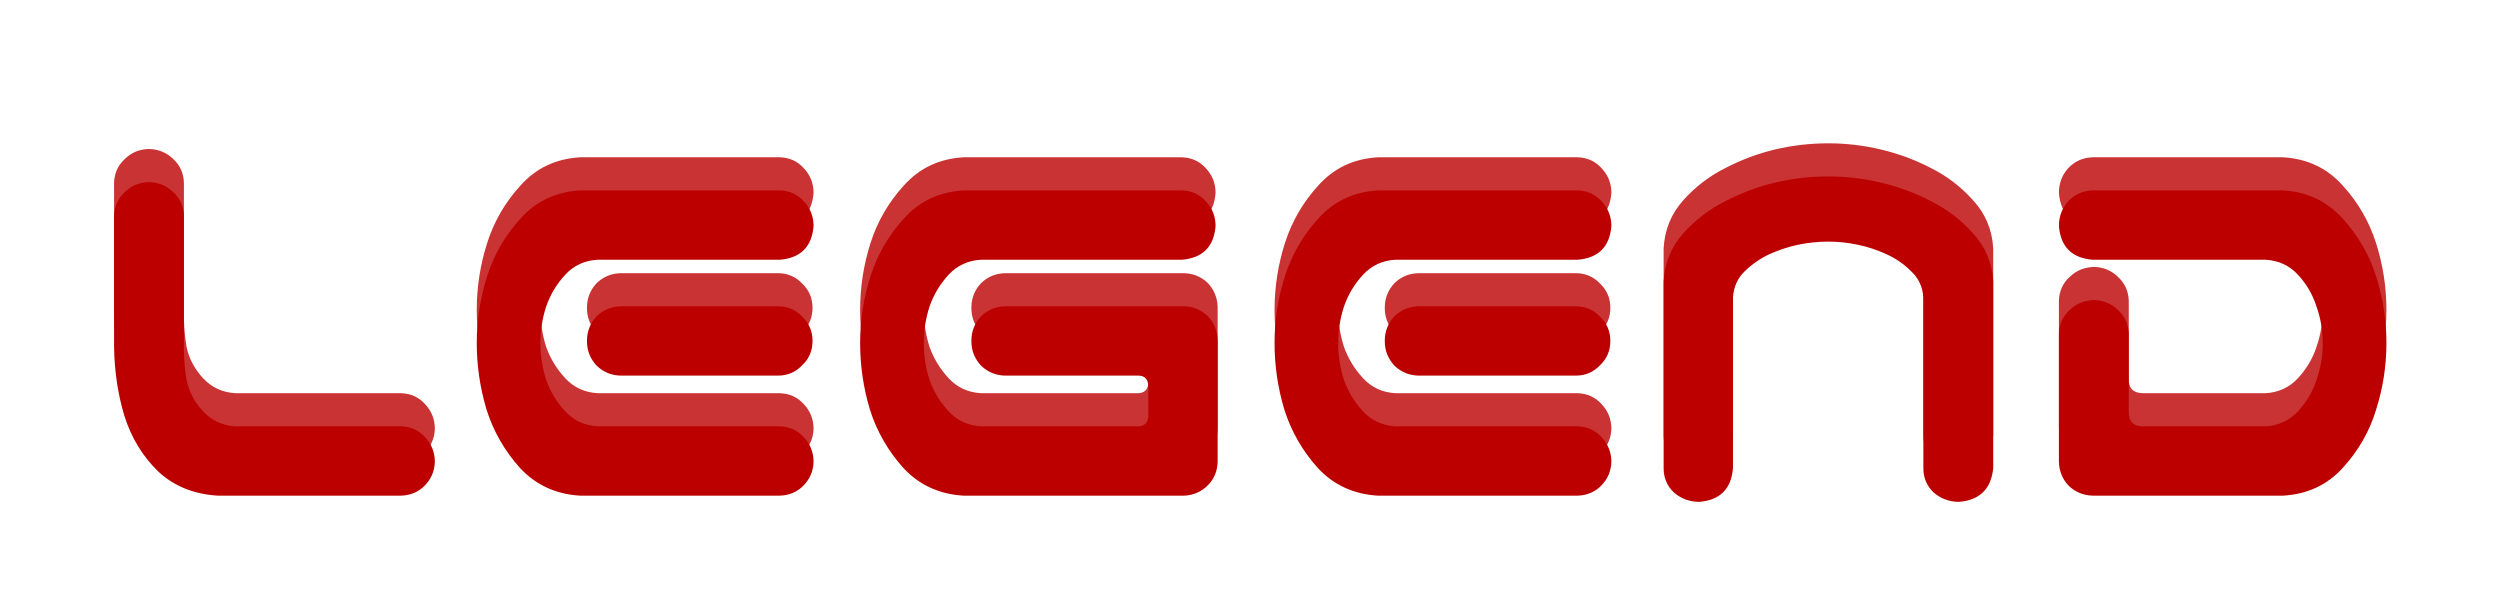
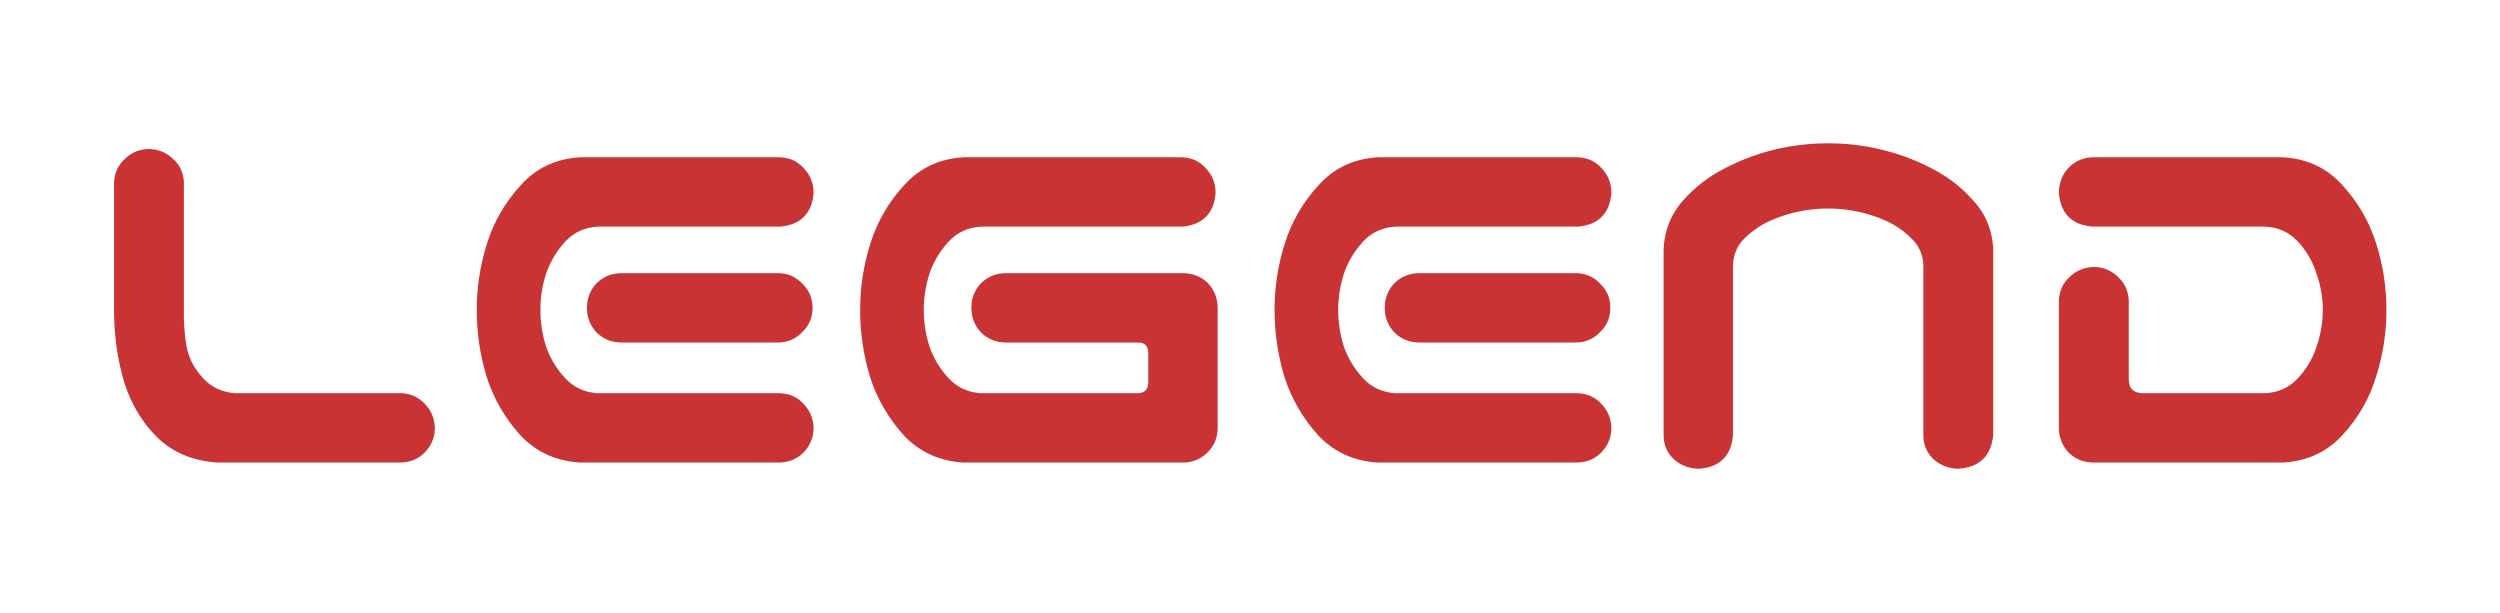
<svg xmlns="http://www.w3.org/2000/svg" width="151" height="37" viewBox="0 0 151 37" fill="none">
  <g opacity="0.8" filter="url(#filter0_f)">
    <path d="M8.952 9C9.535 9 10.036 9.198 10.452 9.594C10.869 9.969 11.088 10.448 11.108 11.031V18.562C11.088 19.417 11.14 20.208 11.265 20.938C11.411 21.646 11.744 22.281 12.265 22.844C12.786 23.406 13.442 23.708 14.233 23.75H24.233C24.817 23.771 25.296 23.99 25.671 24.406C26.067 24.823 26.265 25.323 26.265 25.906C26.244 26.469 26.035 26.948 25.64 27.344C25.265 27.719 24.796 27.917 24.233 27.938H13.171C11.713 27.854 10.504 27.365 9.546 26.469C8.608 25.552 7.931 24.438 7.515 23.125C7.119 21.812 6.91 20.417 6.89 18.938V11.031C6.91 10.469 7.119 10 7.515 9.625C7.91 9.229 8.39 9.021 8.952 9ZM35.046 9.5H36.483H47.108C47.692 9.521 48.171 9.74 48.546 10.156C48.942 10.573 49.14 11.073 49.14 11.656C49.035 12.906 48.358 13.583 47.108 13.688H36.108C35.317 13.729 34.66 14.031 34.14 14.594C33.619 15.156 33.233 15.802 32.983 16.531C32.754 17.24 32.64 17.969 32.64 18.719C32.64 19.469 32.754 20.208 32.983 20.938C33.233 21.646 33.619 22.281 34.14 22.844C34.66 23.406 35.317 23.708 36.108 23.75H47.108C47.692 23.771 48.171 23.99 48.546 24.406C48.942 24.823 49.14 25.323 49.14 25.906C49.119 26.469 48.91 26.948 48.515 27.344C48.14 27.719 47.671 27.917 47.108 27.938H35.64H35.046C33.588 27.854 32.379 27.302 31.421 26.281C30.483 25.24 29.806 24.062 29.39 22.75C28.994 21.438 28.796 20.094 28.796 18.719C28.796 17.344 29.004 16 29.421 14.688C29.838 13.375 30.515 12.208 31.452 11.188C32.39 10.146 33.588 9.583 35.046 9.5ZM49.077 18.594C49.077 19.177 48.869 19.667 48.452 20.062C48.056 20.479 47.567 20.688 46.983 20.688H37.546C36.963 20.688 36.463 20.49 36.046 20.094C35.65 19.677 35.452 19.177 35.452 18.594C35.452 18.01 35.65 17.51 36.046 17.094C36.463 16.698 36.963 16.5 37.546 16.5H46.983C47.567 16.5 48.056 16.708 48.452 17.125C48.869 17.521 49.077 18.01 49.077 18.594ZM58.202 9.5H71.39C71.973 9.521 72.452 9.74 72.827 10.156C73.223 10.573 73.421 11.073 73.421 11.656C73.317 12.906 72.64 13.583 71.39 13.688H59.265C58.473 13.729 57.817 14.031 57.296 14.594C56.775 15.156 56.39 15.802 56.14 16.531C55.91 17.24 55.796 17.969 55.796 18.719C55.796 19.469 55.91 20.208 56.14 20.938C56.39 21.646 56.775 22.281 57.296 22.844C57.817 23.406 58.473 23.708 59.265 23.75H68.765C69.14 23.729 69.338 23.521 69.358 23.125V21.312C69.338 20.896 69.14 20.688 68.765 20.688H60.765C60.181 20.688 59.681 20.49 59.265 20.094C58.869 19.677 58.671 19.177 58.671 18.594C58.671 18.01 58.869 17.51 59.265 17.094C59.681 16.698 60.181 16.5 60.765 16.5H71.452C72.035 16.5 72.535 16.698 72.952 17.094C73.327 17.49 73.525 17.969 73.546 18.531V18.594V25.906C73.525 26.469 73.327 26.938 72.952 27.312C72.556 27.708 72.077 27.917 71.515 27.938H58.202C56.744 27.854 55.535 27.302 54.577 26.281C53.64 25.24 52.963 24.062 52.546 22.75C52.15 21.438 51.952 20.094 51.952 18.719C51.952 17.344 52.16 16 52.577 14.688C52.994 13.375 53.671 12.208 54.608 11.188C55.546 10.146 56.744 9.583 58.202 9.5ZM83.233 9.5H84.671H95.296C95.879 9.521 96.358 9.74 96.733 10.156C97.129 10.573 97.327 11.073 97.327 11.656C97.223 12.906 96.546 13.583 95.296 13.688H84.296C83.504 13.729 82.848 14.031 82.327 14.594C81.806 15.156 81.421 15.802 81.171 16.531C80.942 17.24 80.827 17.969 80.827 18.719C80.827 19.469 80.942 20.208 81.171 20.938C81.421 21.646 81.806 22.281 82.327 22.844C82.848 23.406 83.504 23.708 84.296 23.75H95.296C95.879 23.771 96.358 23.99 96.733 24.406C97.129 24.823 97.327 25.323 97.327 25.906C97.306 26.469 97.098 26.948 96.702 27.344C96.327 27.719 95.858 27.917 95.296 27.938H83.827H83.233C81.775 27.854 80.567 27.302 79.608 26.281C78.671 25.24 77.994 24.062 77.577 22.75C77.181 21.438 76.983 20.094 76.983 18.719C76.983 17.344 77.192 16 77.608 14.688C78.025 13.375 78.702 12.208 79.64 11.188C80.577 10.146 81.775 9.583 83.233 9.5ZM97.265 18.594C97.265 19.177 97.056 19.667 96.64 20.062C96.244 20.479 95.754 20.688 95.171 20.688H85.733C85.15 20.688 84.65 20.49 84.233 20.094C83.838 19.677 83.64 19.177 83.64 18.594C83.64 18.01 83.838 17.51 84.233 17.094C84.65 16.698 85.15 16.5 85.733 16.5H95.171C95.754 16.5 96.244 16.708 96.64 17.125C97.056 17.521 97.265 18.01 97.265 18.594ZM110.421 8.656C111.504 8.656 112.567 8.781 113.608 9.031C114.671 9.281 115.681 9.656 116.64 10.156C117.598 10.635 118.442 11.281 119.171 12.094C119.921 12.906 120.327 13.875 120.39 15V16.312V26.281C120.265 27.531 119.577 28.208 118.327 28.312C117.744 28.312 117.233 28.125 116.796 27.75C116.379 27.354 116.171 26.865 116.171 26.281V15.969C116.129 15.323 115.879 14.792 115.421 14.375C114.983 13.938 114.483 13.594 113.921 13.344C113.379 13.094 112.806 12.906 112.202 12.781C111.619 12.656 111.025 12.594 110.421 12.594C109.817 12.594 109.213 12.656 108.608 12.781C108.025 12.906 107.452 13.094 106.89 13.344C106.348 13.594 105.848 13.938 105.39 14.375C104.952 14.792 104.713 15.323 104.671 15.969V26.281C104.567 27.531 103.89 28.208 102.64 28.312C102.056 28.312 101.546 28.125 101.108 27.75C100.692 27.354 100.483 26.865 100.483 26.281V16.312V15C100.546 13.875 100.942 12.906 101.671 12.094C102.4 11.281 103.244 10.635 104.202 10.156C105.16 9.656 106.16 9.281 107.202 9.031C108.265 8.781 109.338 8.656 110.421 8.656ZM137.89 9.5C139.348 9.583 140.546 10.146 141.483 11.188C142.421 12.208 143.098 13.375 143.515 14.688C143.931 16 144.14 17.344 144.14 18.719C144.14 20.094 143.931 21.438 143.515 22.75C143.119 24.062 142.442 25.24 141.483 26.281C140.546 27.302 139.348 27.854 137.89 27.938H126.39C125.827 27.917 125.348 27.719 124.952 27.344C124.577 26.948 124.379 26.469 124.358 25.906V18.156C124.379 17.573 124.598 17.094 125.015 16.719C125.431 16.323 125.931 16.125 126.515 16.125C127.077 16.146 127.556 16.354 127.952 16.75C128.348 17.125 128.556 17.594 128.577 18.156V22.906C128.577 23.469 128.869 23.75 129.452 23.75H136.827C137.619 23.708 138.275 23.406 138.796 22.844C139.317 22.281 139.692 21.646 139.921 20.938C140.171 20.208 140.296 19.469 140.296 18.719C140.296 17.969 140.171 17.24 139.921 16.531C139.692 15.802 139.317 15.156 138.796 14.594C138.275 14.031 137.619 13.729 136.827 13.688H126.39C125.14 13.583 124.463 12.906 124.358 11.656C124.358 11.073 124.546 10.573 124.921 10.156C125.317 9.74 125.806 9.521 126.39 9.5H137.89Z" fill="#BC0000" />
  </g>
  <g filter="url(#filter1_d)">
-     <path d="M8.952 9C9.535 9 10.036 9.198 10.452 9.594C10.869 9.969 11.088 10.448 11.108 11.031V18.562C11.088 19.417 11.14 20.208 11.265 20.938C11.411 21.646 11.744 22.281 12.265 22.844C12.786 23.406 13.442 23.708 14.233 23.75H24.233C24.817 23.771 25.296 23.99 25.671 24.406C26.067 24.823 26.265 25.323 26.265 25.906C26.244 26.469 26.035 26.948 25.64 27.344C25.265 27.719 24.796 27.917 24.233 27.938H13.171C11.713 27.854 10.504 27.365 9.546 26.469C8.608 25.552 7.931 24.438 7.515 23.125C7.119 21.812 6.91 20.417 6.89 18.938V11.031C6.91 10.469 7.119 10 7.515 9.625C7.91 9.229 8.39 9.021 8.952 9ZM35.046 9.5H36.483H47.108C47.692 9.521 48.171 9.74 48.546 10.156C48.942 10.573 49.14 11.073 49.14 11.656C49.035 12.906 48.358 13.583 47.108 13.688H36.108C35.317 13.729 34.66 14.031 34.14 14.594C33.619 15.156 33.233 15.802 32.983 16.531C32.754 17.24 32.64 17.969 32.64 18.719C32.64 19.469 32.754 20.208 32.983 20.938C33.233 21.646 33.619 22.281 34.14 22.844C34.66 23.406 35.317 23.708 36.108 23.75H47.108C47.692 23.771 48.171 23.99 48.546 24.406C48.942 24.823 49.14 25.323 49.14 25.906C49.119 26.469 48.91 26.948 48.515 27.344C48.14 27.719 47.671 27.917 47.108 27.938H35.64H35.046C33.588 27.854 32.379 27.302 31.421 26.281C30.483 25.24 29.806 24.062 29.39 22.75C28.994 21.438 28.796 20.094 28.796 18.719C28.796 17.344 29.004 16 29.421 14.688C29.838 13.375 30.515 12.208 31.452 11.188C32.39 10.146 33.588 9.583 35.046 9.5ZM49.077 18.594C49.077 19.177 48.869 19.667 48.452 20.062C48.056 20.479 47.567 20.688 46.983 20.688H37.546C36.963 20.688 36.463 20.49 36.046 20.094C35.65 19.677 35.452 19.177 35.452 18.594C35.452 18.01 35.65 17.51 36.046 17.094C36.463 16.698 36.963 16.5 37.546 16.5H46.983C47.567 16.5 48.056 16.708 48.452 17.125C48.869 17.521 49.077 18.01 49.077 18.594ZM58.202 9.5H71.39C71.973 9.521 72.452 9.74 72.827 10.156C73.223 10.573 73.421 11.073 73.421 11.656C73.317 12.906 72.64 13.583 71.39 13.688H59.265C58.473 13.729 57.817 14.031 57.296 14.594C56.775 15.156 56.39 15.802 56.14 16.531C55.91 17.24 55.796 17.969 55.796 18.719C55.796 19.469 55.91 20.208 56.14 20.938C56.39 21.646 56.775 22.281 57.296 22.844C57.817 23.406 58.473 23.708 59.265 23.75H68.765C69.14 23.729 69.338 23.521 69.358 23.125V21.312C69.338 20.896 69.14 20.688 68.765 20.688H60.765C60.181 20.688 59.681 20.49 59.265 20.094C58.869 19.677 58.671 19.177 58.671 18.594C58.671 18.01 58.869 17.51 59.265 17.094C59.681 16.698 60.181 16.5 60.765 16.5H71.452C72.035 16.5 72.535 16.698 72.952 17.094C73.327 17.49 73.525 17.969 73.546 18.531V18.594V25.906C73.525 26.469 73.327 26.938 72.952 27.312C72.556 27.708 72.077 27.917 71.515 27.938H58.202C56.744 27.854 55.535 27.302 54.577 26.281C53.64 25.24 52.963 24.062 52.546 22.75C52.15 21.438 51.952 20.094 51.952 18.719C51.952 17.344 52.16 16 52.577 14.688C52.994 13.375 53.671 12.208 54.608 11.188C55.546 10.146 56.744 9.583 58.202 9.5ZM83.233 9.5H84.671H95.296C95.879 9.521 96.358 9.74 96.733 10.156C97.129 10.573 97.327 11.073 97.327 11.656C97.223 12.906 96.546 13.583 95.296 13.688H84.296C83.504 13.729 82.848 14.031 82.327 14.594C81.806 15.156 81.421 15.802 81.171 16.531C80.942 17.24 80.827 17.969 80.827 18.719C80.827 19.469 80.942 20.208 81.171 20.938C81.421 21.646 81.806 22.281 82.327 22.844C82.848 23.406 83.504 23.708 84.296 23.75H95.296C95.879 23.771 96.358 23.99 96.733 24.406C97.129 24.823 97.327 25.323 97.327 25.906C97.306 26.469 97.098 26.948 96.702 27.344C96.327 27.719 95.858 27.917 95.296 27.938H83.827H83.233C81.775 27.854 80.567 27.302 79.608 26.281C78.671 25.24 77.994 24.062 77.577 22.75C77.181 21.438 76.983 20.094 76.983 18.719C76.983 17.344 77.192 16 77.608 14.688C78.025 13.375 78.702 12.208 79.64 11.188C80.577 10.146 81.775 9.583 83.233 9.5ZM97.265 18.594C97.265 19.177 97.056 19.667 96.64 20.062C96.244 20.479 95.754 20.688 95.171 20.688H85.733C85.15 20.688 84.65 20.49 84.233 20.094C83.838 19.677 83.64 19.177 83.64 18.594C83.64 18.01 83.838 17.51 84.233 17.094C84.65 16.698 85.15 16.5 85.733 16.5H95.171C95.754 16.5 96.244 16.708 96.64 17.125C97.056 17.521 97.265 18.01 97.265 18.594ZM110.421 8.656C111.504 8.656 112.567 8.781 113.608 9.031C114.671 9.281 115.681 9.656 116.64 10.156C117.598 10.635 118.442 11.281 119.171 12.094C119.921 12.906 120.327 13.875 120.39 15V16.312V26.281C120.265 27.531 119.577 28.208 118.327 28.312C117.744 28.312 117.233 28.125 116.796 27.75C116.379 27.354 116.171 26.865 116.171 26.281V15.969C116.129 15.323 115.879 14.792 115.421 14.375C114.983 13.938 114.483 13.594 113.921 13.344C113.379 13.094 112.806 12.906 112.202 12.781C111.619 12.656 111.025 12.594 110.421 12.594C109.817 12.594 109.213 12.656 108.608 12.781C108.025 12.906 107.452 13.094 106.89 13.344C106.348 13.594 105.848 13.938 105.39 14.375C104.952 14.792 104.713 15.323 104.671 15.969V26.281C104.567 27.531 103.89 28.208 102.64 28.312C102.056 28.312 101.546 28.125 101.108 27.75C100.692 27.354 100.483 26.865 100.483 26.281V16.312V15C100.546 13.875 100.942 12.906 101.671 12.094C102.4 11.281 103.244 10.635 104.202 10.156C105.16 9.656 106.16 9.281 107.202 9.031C108.265 8.781 109.338 8.656 110.421 8.656ZM137.89 9.5C139.348 9.583 140.546 10.146 141.483 11.188C142.421 12.208 143.098 13.375 143.515 14.688C143.931 16 144.14 17.344 144.14 18.719C144.14 20.094 143.931 21.438 143.515 22.75C143.119 24.062 142.442 25.24 141.483 26.281C140.546 27.302 139.348 27.854 137.89 27.938H126.39C125.827 27.917 125.348 27.719 124.952 27.344C124.577 26.948 124.379 26.469 124.358 25.906V18.156C124.379 17.573 124.598 17.094 125.015 16.719C125.431 16.323 125.931 16.125 126.515 16.125C127.077 16.146 127.556 16.354 127.952 16.75C128.348 17.125 128.556 17.594 128.577 18.156V22.906C128.577 23.469 128.869 23.75 129.452 23.75H136.827C137.619 23.708 138.275 23.406 138.796 22.844C139.317 22.281 139.692 21.646 139.921 20.938C140.171 20.208 140.296 19.469 140.296 18.719C140.296 17.969 140.171 17.24 139.921 16.531C139.692 15.802 139.317 15.156 138.796 14.594C138.275 14.031 137.619 13.729 136.827 13.688H126.39C125.14 13.583 124.463 12.906 124.358 11.656C124.358 11.073 124.546 10.573 124.921 10.156C125.317 9.74 125.806 9.521 126.39 9.5H137.89Z" fill="#BC0000" />
-   </g>
+     </g>
  <defs>
    <filter id="filter0_f" x="3.89" y="5.656" width="143.25" height="25.656" filterUnits="userSpaceOnUse" color-interpolation-filters="sRGB">
      <feFlood flood-opacity="0" result="BackgroundImageFix" />
      <feBlend mode="normal" in="SourceGraphic" in2="BackgroundImageFix" result="shape" />
      <feGaussianBlur stdDeviation="1.5" result="effect1_foregroundBlur" />
    </filter>
    <filter id="filter1_d" x="0.89" y="4.656" width="149.25" height="31.656" filterUnits="userSpaceOnUse" color-interpolation-filters="sRGB">
      <feFlood flood-opacity="0" result="BackgroundImageFix" />
      <feColorMatrix in="SourceAlpha" type="matrix" values="0 0 0 0 0 0 0 0 0 0 0 0 0 0 0 0 0 0 127 0" />
      <feOffset dy="2" />
      <feGaussianBlur stdDeviation="3" />
      <feColorMatrix type="matrix" values="0 0 0 0 0 0 0 0 0 0 0 0 0 0 0 0 0 0 0.3 0" />
      <feBlend mode="normal" in2="BackgroundImageFix" result="effect1_dropShadow" />
      <feBlend mode="normal" in="SourceGraphic" in2="effect1_dropShadow" result="shape" />
    </filter>
  </defs>
</svg>